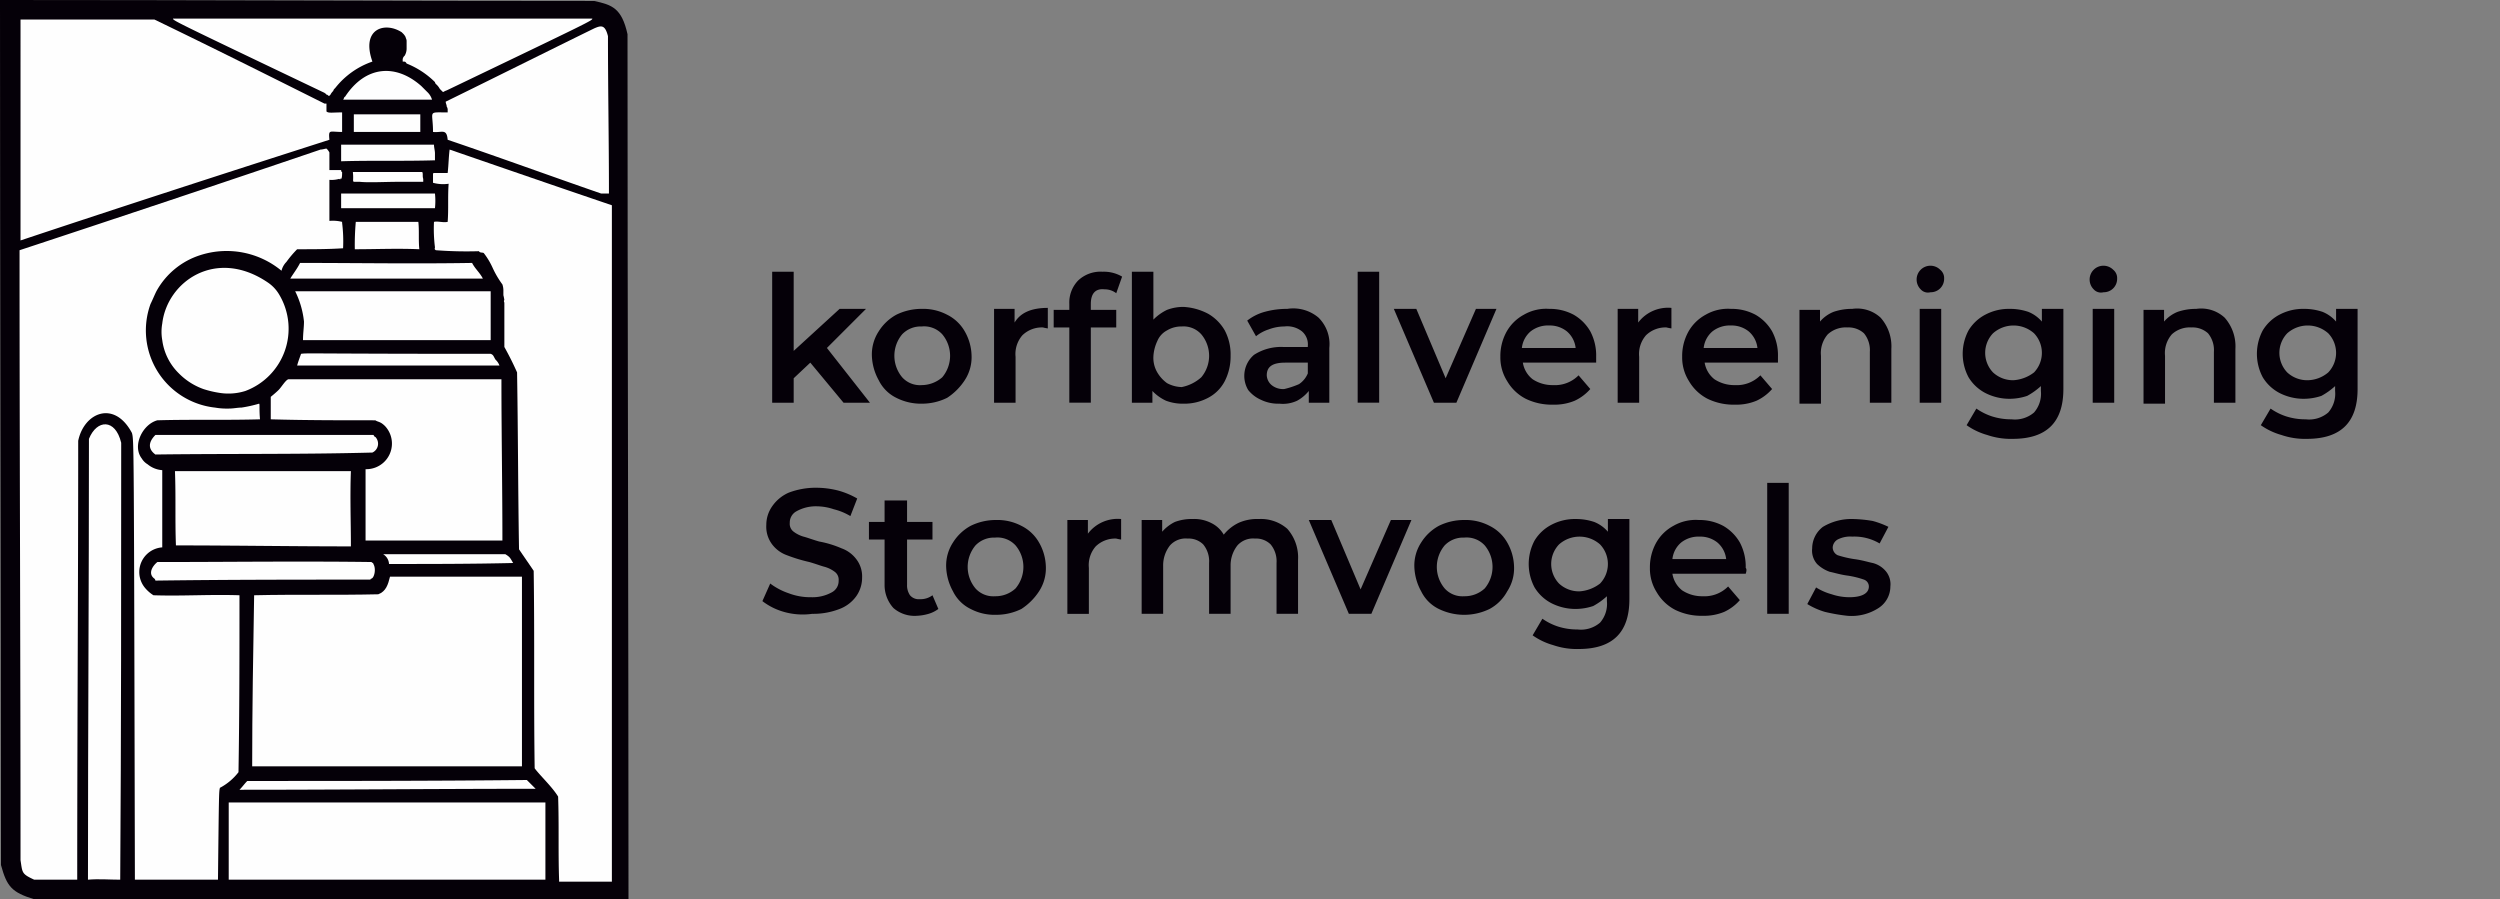
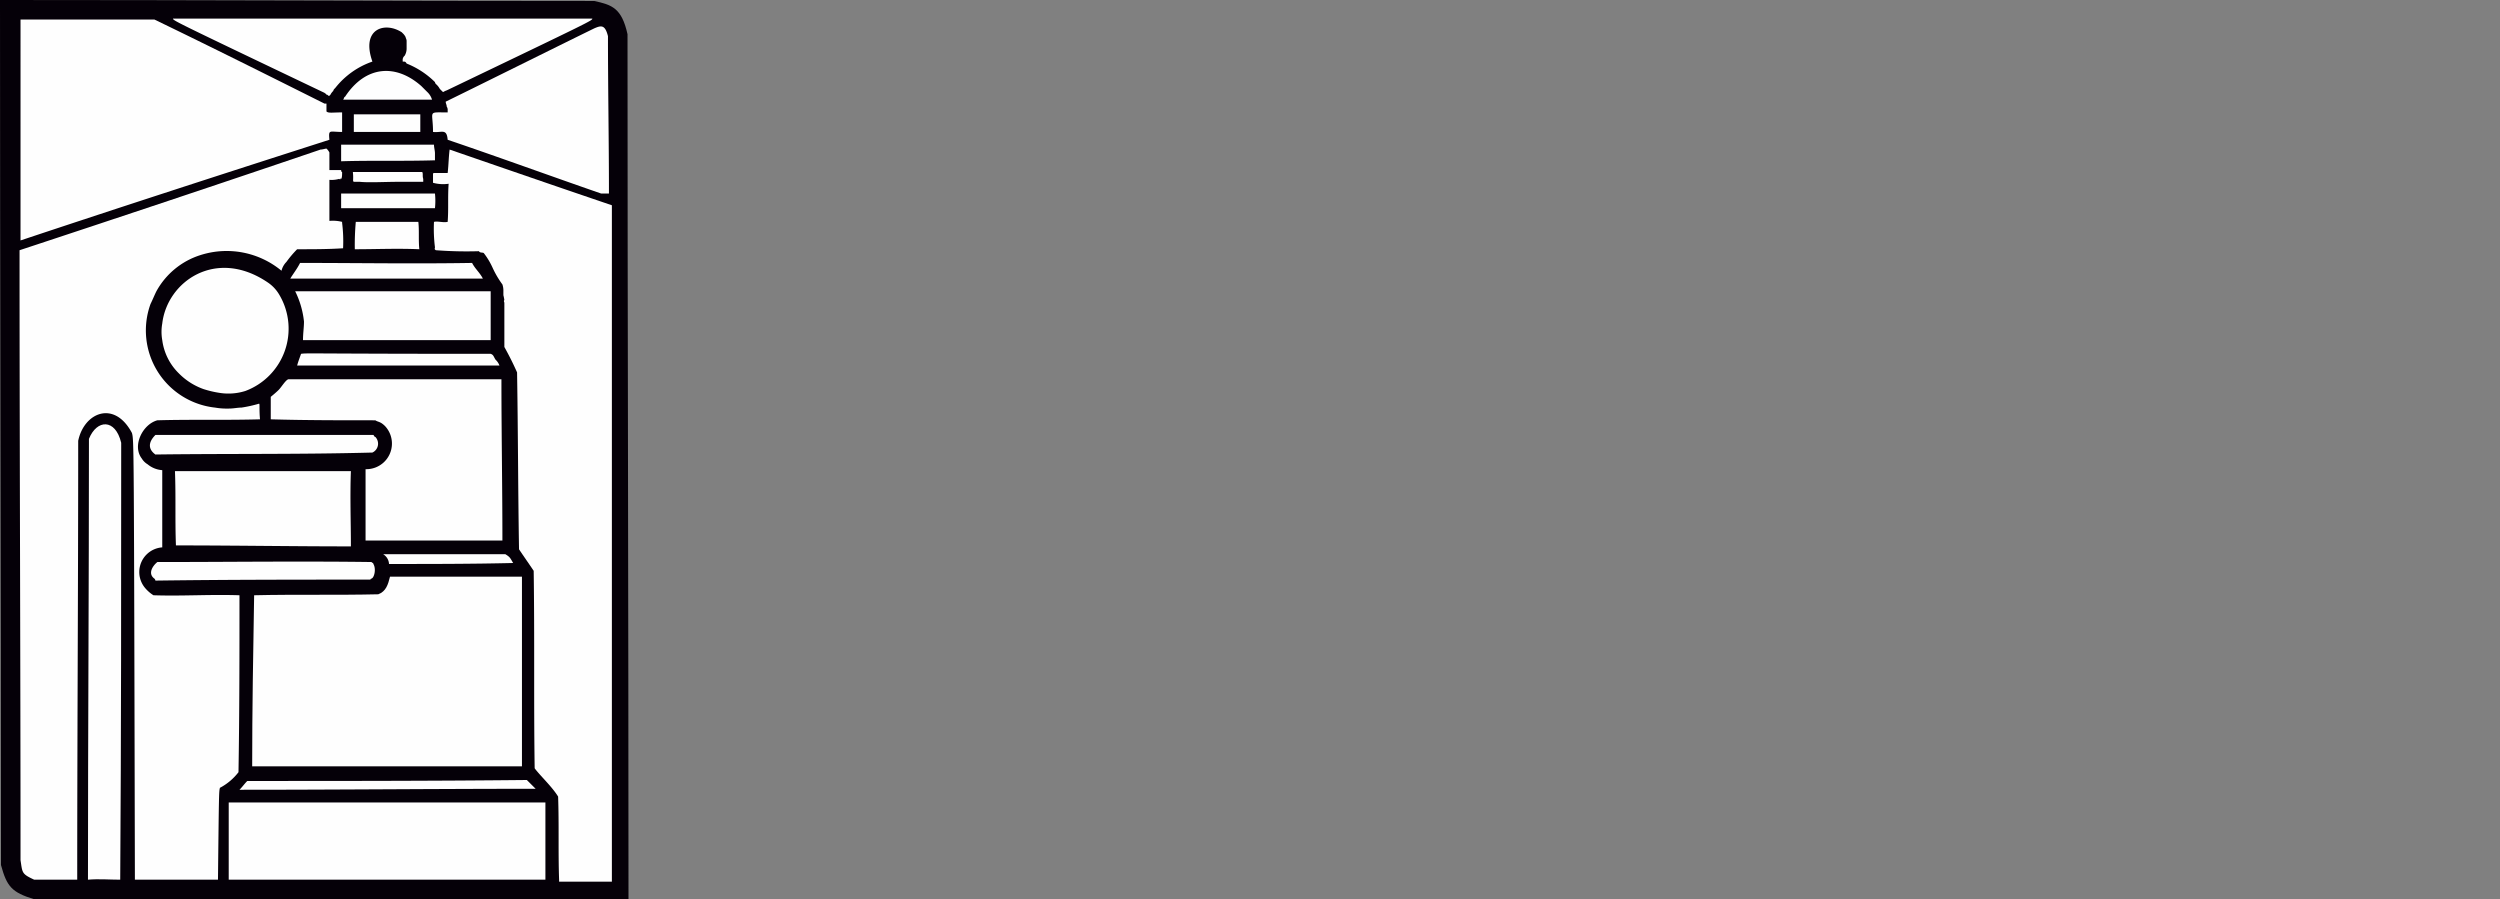
<svg xmlns="http://www.w3.org/2000/svg" height="92" width="255.77">
  <rect width="100%" height="100%" fill="#808080" stroke="none" />
  <path d="M3.5 92C1.2 91.3.7 90.7.1 88.5.1 59 0 29.5 0 0c20.3 0 40.5.1 60.8.1 1.8.4 2.8.7 3.4 3.4 0 29.5.1 59 .1 88.5z" fill="#050008" fill-rule="evenodd" />
  <path d="M3.5 90c-1.3-.6-1.2-.7-1.4-2 0-20.8-.1-41.6-.1-62.4 10.3-3.4 20.5-6.8 30.8-10.3.2 0 .5-.1.6-.1a1.38 1.38 0 0 1 .3.4v1.8h1.2s0 .2.1.2c0 .3 0 .6-.1.7s0 .1-.1-.1v.1c0 .1-.1 0-.1 0a2.79 2.79 0 0 1-1 .1v4.2a3.81 3.81 0 0 1 1.3.1v.1a15 15 0 0 1 .1 2.6c-1.5.1-3.1.1-4.7.1a10.9 10.9 0 0 0-1.1 1.3 1.93 1.93 0 0 0-.5.9 8.8 8.8 0 0 0-8.3-1.6 7.83 7.83 0 0 0-4.5 3.7c-.2.4-.4.9-.6 1.3A7.94 7.94 0 0 0 22 41.7a7.08 7.08 0 0 0 1.4.1c.5 0 .9-.1 1.3-.1a13.35 13.35 0 0 0 1.8-.4c.1 0 0 .5.1 1.6-3.5.1-7 0-10.5.1-1.5.4-2.6 2.6-1.6 3.9a1.72 1.72 0 0 0 .6.6 2.62 2.62 0 0 0 1.5.6V56a2.53 2.53 0 0 0-1.8 4.1 3.63 3.63 0 0 0 .9.8c3 .1 5.7-.1 8.8 0 0 6 0 12-.1 18.1a5.81 5.81 0 0 1-1.9 1.6c-.1.4-.1.4-.2 9.4h-8.5c-.1-45.6-.1-44.9-.3-45.7-1.8-3.4-4.9-2.1-5.5.8 0 15-.1 30-.1 44.9z" fill="#fefefe" fill-rule="evenodd" />
  <path d="M9 90c0-15.1.1-30.1.1-45.1.8-2 2.7-2.1 3.3.4 0 14.8 0 29.8-.1 44.7-1.1 0-2.2-.1-3.3 0m14.4 0h32.4v-7.9H23.4z" fill="#fefefe" fill-rule="evenodd" />
  <path d="M57.2 90c-.1-2.9 0-5.6-.1-8.5-.6-1-1.9-2.2-2.4-2.9-.1-6.9 0-13.3-.1-20.2-.4-.6-1.1-1.6-1.5-2.2-.1-6-.1-12-.2-18.1-.4-.9-.8-1.7-1.3-2.6V31c0-.1-.1-.2 0-.3a4.33 4.33 0 0 0-.1-.5v-.4a2 2 0 0 0-.1-.7 9.5 9.5 0 0 1-1-1.7 7.46 7.46 0 0 0-.9-1.5c-.1-.1-.4 0-.5-.2a41.57 41.57 0 0 1-4.4-.1c-.2-.1-.1-.2-.1-.3a15 15 0 0 1-.1-2.6c.4-.1.9.1 1.4 0 .1-1.3 0-2.6.1-3.9a3.9 3.9 0 0 1-1.6-.1v-.9a.1.1 0 0 1 .1-.1h1.4c.1-.9.1-1.6.2-2.4 5.5 1.9 11 3.8 16.6 5.7v69.2h-5.4zm-32.7-9.2c.3-.3.5-.6.8-.9 9.5 0 19 0 28.6-.1l.9.9c-10.1 0-20.2.1-30.3.1" fill="#fefefe" fill-rule="evenodd" />
-   <path d="M25.8 78.4c0-5.8.1-11.6.2-17.5 4.2-.1 8.5 0 12.7-.1.8-.3 1-1 1.2-1.8h13.5v19.4z" fill="#fefefe" fill-rule="evenodd" />
+   <path d="M25.8 78.4c0-5.8.1-11.6.2-17.5 4.2-.1 8.5 0 12.7-.1.8-.3 1-1 1.2-1.8h13.5v19.4" fill="#fefefe" fill-rule="evenodd" />
  <path d="M15.9 59.4a.35.35 0 0 0-.1-.2c-.7-.5-.2-1.3.3-1.7 7.5 0 14.5-.1 21.9 0 .1.1.2.1.2.2.3.5.1 1.4-.2 1.5a.1.1 0 0 0-.1.1c-7.4 0-14.5 0-22 .1m23.9-1.7a1.25 1.25 0 0 0-.6-1h12.5c.5.3.5.4.8.9-4.2.1-8.4.1-12.7.1M18 55.8c-.1-2.6 0-5-.1-7.6h18c-.1 2.6 0 5.1 0 7.7-6 0-12-.1-17.9-.1" fill="#fefefe" fill-rule="evenodd" />
  <path d="M37.4 55.3V48a2.62 2.62 0 0 0 2-4.4c-.5-.5-.7-.4-1-.6-3.6 0-7.2 0-10.7-.1v-2.3s.5-.4.8-.7.7-1 1-1.1h21.8c0 5.5.1 11 .1 16.5z" fill="#fefefe" fill-rule="evenodd" />
  <path d="M15.9 46.5c-.7-.5-.8-1.2 0-2h22.3c.1.1.1.2.2.2a1 1 0 0 1-.3 1.6c-7.5.2-14.8.1-22.2.2m2.4-8.3a5.8 5.8 0 0 1-1.7-3.4 4.85 4.85 0 0 1 0-1.7c.5-4.3 5.5-7.8 10.8-4.2a3.84 3.84 0 0 1 1.2 1.3 6.8 6.8 0 0 1-3.5 9.8 5.76 5.76 0 0 1-2.6.2 10.46 10.46 0 0 1-1.7-.4 6.69 6.69 0 0 1-2.5-1.6m12.1-.8c.1-.4.3-.9.4-1.2.7-.1.5 0 19.4 0 .3.1.3.3.5.6a1.54 1.54 0 0 1 .4.6zm.6-2.6c0-.7.1-1.3.1-1.9a9.11 9.11 0 0 0-.9-3.1h20v5zm-1.3-6.3c.3-.5.7-1 1-1.6 5.9 0 11.6.1 17.6 0 .3.6.8 1 1.1 1.6zm6.6-3a26.2 26.2 0 0 1 .1-2.8h6.4c.1.9 0 1.8.1 2.8-2.3-.1-4.3 0-6.6 0m-34.2-.9V2h13.7c5.8 2.8 11.6 5.7 17.4 8.6h.2v.8c.2.2.6.1 1.6.1v2c-1.3 0-1.4-.3-1.3.8-10.6 3.4-21.1 6.8-31.6 10.3m32.8-3.3v-1.5h9.6a7.05 7.05 0 0 1 0 1.5zm26.6-1.5c-5.2-1.8-10.4-3.7-15.7-5.5-.1-1.2-.6-.7-1.5-.8 0-2.2-.6-2 1.4-2h.1v-.2a.6.6 0 0 0-.1-.4c0-.2-.1-.3-.1-.5 5.1-2.5 10.1-5 15.2-7.5.7-.3 1.1-.4 1.4.8 0 5.4.1 10.7.1 16.1zm-18.3-2.2c.1.2 0 .4.1.7v.3h-2.4c-1.5 0-3.2.1-4.1 0h-.5c-.3 0-.1-.1-.2-1zm-8.3-1.1v-1.7h9.5c0 .3.1.6.1.9v.7c-3.2.1-6.4 0-9.6.1m1.3-3H43v-1.8h-6.8zm-1.1-3.3c.1-.1.1-.3.2-.3 2.1-3.2 5.2-3.4 7.8-1.1l.2.2.2.2.2.2a1.77 1.77 0 0 1 .5.8z" fill="#fefefe" fill-rule="evenodd" />
  <path d="M33.2 9.5C17.7 2.1 17.7 2.1 17.7 1.9h42.9c0 .2 0 .2-14.8 7.3-.2.1-.3.1-.4.2h-.1l-.3-.3a1.76 1.76 0 0 0-.4-.5.35.35 0 0 1-.1-.2 8.67 8.67 0 0 0-2.9-1.9c-.1-.2-.2-.2-.3-.2h-.1v-.1a.55.55 0 0 1 .2-.5 1.45 1.45 0 0 0 .2-.7v-.8c0-.2-.1-.3-.1-.4a1.38 1.38 0 0 0-.3-.4l-.1-.1c-1.7-1.1-4.2-.4-3 3A8.25 8.25 0 0 0 34.3 9c-.1.1-.2.2-.2.3a1.38 1.38 0 0 0-.3.4l-.1.1h-.1l-.1-.1h-.1c0-.1-.1-.1-.2-.2" fill="#fefefe" fill-rule="evenodd" />
-   <path d="M82.9 37.1l-1.7 1.6v2.5H79V27.8h2.2v8.1l4.7-4.3h2.7l-4 4 4.4 5.6h-2.7zm8.8 3.6a3.92 3.92 0 0 1-1.8-1.8 5.53 5.53 0 0 1-.7-2.5 4.3 4.3 0 0 1 .7-2.5 4.9 4.9 0 0 1 1.8-1.7 5.83 5.83 0 0 1 2.6-.6 5.26 5.26 0 0 1 2.6.6 4.24 4.24 0 0 1 1.8 1.7 5.2 5.2 0 0 1 .7 2.5 4.3 4.3 0 0 1-.7 2.5 6.17 6.17 0 0 1-1.8 1.8 5.83 5.83 0 0 1-2.6.6 5.54 5.54 0 0 1-2.6-.6zm4.7-2.1a3.42 3.42 0 0 0 0-4.4 2.52 2.52 0 0 0-2.1-.8 2.63 2.63 0 0 0-2 .8 3.43 3.43 0 0 0 0 4.4 2.44 2.44 0 0 0 2 .8 3.23 3.23 0 0 0 2.1-.8zm10.8-7.1v2.1a4.33 4.33 0 0 1-.5-.1 2.86 2.86 0 0 0-2.1.8 2.92 2.92 0 0 0-.7 2.2v4.7h-2.2v-9.6h2.1V33c.6-1 1.7-1.5 3.4-1.5zm4.4-.4v.6h2.6v1.8h-2.6v7.7h-2.2v-7.7h-1.6v-1.8h1.6v-.6a3.24 3.24 0 0 1 .9-2.4 3.33 3.33 0 0 1 2.5-.9 3.68 3.68 0 0 1 2 .5l-.6 1.7a1.92 1.92 0 0 0-1.2-.4c-.9-.1-1.4.4-1.4 1.5zm12 1a4.62 4.62 0 0 1 1.7 1.7 5.26 5.26 0 0 1 .6 2.6 5.54 5.54 0 0 1-.6 2.6 4 4 0 0 1-1.7 1.7 5.14 5.14 0 0 1-2.5.6 4.84 4.84 0 0 1-1.8-.3 4.51 4.51 0 0 1-1.4-1v1.2h-2.1V27.8h2.2v4.9a5 5 0 0 1 1.4-1 4.67 4.67 0 0 1 1.7-.3 6.12 6.12 0 0 1 2.5.7zm-.7 6.5a3.42 3.42 0 0 0 0-4.4 2.44 2.44 0 0 0-2-.8 2.82 2.82 0 0 0-1.5.4 2.17 2.17 0 0 0-1 1.1 4.19 4.19 0 0 0-.4 1.6 2.93 2.93 0 0 0 .4 1.6 3.57 3.57 0 0 0 1 1.1 3.31 3.31 0 0 0 1.5.4 4.21 4.21 0 0 0 2-1zm12-6.1a3.81 3.81 0 0 1 1.1 3.1v5.6h-2.1V40a4 4 0 0 1-1.2 1 3.43 3.43 0 0 1-1.8.3 4.06 4.06 0 0 1-1.9-.4 3.45 3.45 0 0 1-1.3-1 2.82 2.82 0 0 1 .6-3.6 5.1 5.1 0 0 1 3-.8h2.5v-.1a1.75 1.75 0 0 0-.6-1.5 2.43 2.43 0 0 0-1.8-.5 4.53 4.53 0 0 0-1.6.3 4 4 0 0 0-1.3.7l-.9-1.6a5.08 5.08 0 0 1 1.8-.9 8.52 8.52 0 0 1 2.3-.3 4 4 0 0 1 3.2.9zm-2 6.8a2.44 2.44 0 0 0 .9-1.1v-1.1h-2.3c-1.3 0-1.9.4-1.9 1.3a1.39 1.39 0 0 0 .5 1 1.84 1.84 0 0 0 1.3.4 8.8 8.8 0 0 0 1.5-.5zm6-11.5h2.2v13.4h-2.2zm14.2 3.8l-4.1 9.6h-2.3l-4.1-9.6h2.3l3 7.1 3.1-7.1zm10.2 5.5h-7.5a2.7 2.7 0 0 0 1 1.7 3.7 3.7 0 0 0 2.1.6 3.39 3.39 0 0 0 2.6-1l1.2 1.4a4.81 4.81 0 0 1-1.6 1.2 5.38 5.38 0 0 1-2.2.4 6.09 6.09 0 0 1-2.8-.6 4.69 4.69 0 0 1-1.9-1.8 4.51 4.51 0 0 1-.7-2.5 5.14 5.14 0 0 1 .6-2.5 4.45 4.45 0 0 1 1.8-1.8 4.56 4.56 0 0 1 2.6-.6 5.14 5.14 0 0 1 2.5.6 4.62 4.62 0 0 1 1.7 1.7 5.26 5.26 0 0 1 .6 2.6zm-6.7-3.2a2.59 2.59 0 0 0-.9 1.7h5.5a2.59 2.59 0 0 0-.9-1.7 2.79 2.79 0 0 0-1.8-.6 2.88 2.88 0 0 0-1.9.6zm14.4-2.4v2.1a4.33 4.33 0 0 1-.5-.1 2.86 2.86 0 0 0-2.1.8 2.92 2.92 0 0 0-.7 2.2v4.7h-2.2v-9.6h2.1V33a3.82 3.82 0 0 1 3.4-1.5zm10.9 5.6h-7.5a2.7 2.7 0 0 0 1 1.7 3.7 3.7 0 0 0 2.1.6 3.39 3.39 0 0 0 2.6-1l1.2 1.4a4.81 4.81 0 0 1-1.6 1.2 5.38 5.38 0 0 1-2.2.4 6.09 6.09 0 0 1-2.8-.6 4.69 4.69 0 0 1-1.9-1.8 4.51 4.51 0 0 1-.7-2.5 5.14 5.14 0 0 1 .6-2.5 4.45 4.45 0 0 1 1.8-1.8 4.56 4.56 0 0 1 2.6-.6 5.14 5.14 0 0 1 2.5.6 4.62 4.62 0 0 1 1.7 1.7 5.26 5.26 0 0 1 .6 2.6zm-6.7-3.2a2.59 2.59 0 0 0-.9 1.7h5.5a2.59 2.59 0 0 0-.9-1.7 2.79 2.79 0 0 0-1.8-.6 2.88 2.88 0 0 0-1.9.6zm17.2-1.4a4.42 4.42 0 0 1 1.1 3.2v5.5h-2.2V36a2.71 2.71 0 0 0-.6-1.9 2.35 2.35 0 0 0-1.7-.6 2.72 2.72 0 0 0-2 .7 2.92 2.92 0 0 0-.7 2.2v4.9h-2.2v-9.6h2.1v1.2a3.59 3.59 0 0 1 1.4-1 5.82 5.82 0 0 1 1.9-.3 3.53 3.53 0 0 1 2.9.9zm4.1-2.9a1.41 1.41 0 0 1 2-2 1.09 1.09 0 0 1 .4.9 1.37 1.37 0 0 1-1.4 1.4 1 1 0 0 1-1-.3zm-.1 2h2.2v9.6h-2.2zm14.7 0v8.2c0 3.4-1.7 5.1-5.2 5.1a7.46 7.46 0 0 1-2.6-.4 6.81 6.81 0 0 1-2.1-1l1-1.7a6 6 0 0 0 1.6.8 6.45 6.45 0 0 0 2 .3 3 3 0 0 0 2.3-.7 2.92 2.92 0 0 0 .7-2.2v-.5a7.1 7.1 0 0 1-1.4 1 5.66 5.66 0 0 1-1.8.3 5.42 5.42 0 0 1-2.5-.6 4.36 4.36 0 0 1-1.7-1.6 5.1 5.1 0 0 1 0-4.8 4.36 4.36 0 0 1 1.7-1.6 5.14 5.14 0 0 1 2.5-.6 5.82 5.82 0 0 1 1.9.3 3.59 3.59 0 0 1 1.4 1v-1.3zm-3 6.5a2.9 2.9 0 0 0 0-4 3.16 3.16 0 0 0-4.2 0 2.9 2.9 0 0 0 0 4 3 3 0 0 0 2.1.8 3.87 3.87 0 0 0 2.1-.8zm6.1-8.5a1.41 1.41 0 0 1 2-2 1.09 1.09 0 0 1 .4.9 1.37 1.37 0 0 1-1.4 1.4 1 1 0 0 1-1-.3zm-.1 2h2.2v9.6h-2.2zm13.5.9a4.42 4.42 0 0 1 1.1 3.2v5.5h-2.2V36a2.71 2.71 0 0 0-.6-1.9 2.35 2.35 0 0 0-1.7-.6 2.72 2.72 0 0 0-2 .7 2.92 2.92 0 0 0-.7 2.2v4.9h-2.2v-9.6h2.1v1.2a3.59 3.59 0 0 1 1.4-1 5.82 5.82 0 0 1 1.9-.3 3.53 3.53 0 0 1 2.9.9zm13.6-.9v8.2c0 3.4-1.7 5.1-5.2 5.1a7.46 7.46 0 0 1-2.6-.4 6.81 6.81 0 0 1-2.1-1l1-1.7a6 6 0 0 0 1.6.8 6.45 6.45 0 0 0 2 .3 3 3 0 0 0 2.3-.7 2.92 2.92 0 0 0 .7-2.2v-.5a7.1 7.1 0 0 1-1.4 1 5.66 5.66 0 0 1-1.8.3 5.42 5.42 0 0 1-2.5-.6 4.36 4.36 0 0 1-1.7-1.6 5.1 5.1 0 0 1 0-4.8 4.36 4.36 0 0 1 1.7-1.6 5.14 5.14 0 0 1 2.5-.6 5.82 5.82 0 0 1 1.9.3 3.59 3.59 0 0 1 1.4 1v-1.3zm-3 6.5a2.9 2.9 0 0 0 0-4 3.16 3.16 0 0 0-4.2 0 2.9 2.9 0 0 0 0 4 3 3 0 0 0 2.1.8 3.34 3.34 0 0 0 2.1-.8zm-158 24.5a6.48 6.48 0 0 1-2.2-1.1l.8-1.8a6.74 6.74 0 0 0 1.9 1 6.2 6.2 0 0 0 2.3.4 4.06 4.06 0 0 0 2.1-.5 1.31 1.31 0 0 0 .7-1.2 1 1 0 0 0-.4-.9 3.13 3.13 0 0 0-1-.5c-.4-.1-.9-.3-1.6-.5a16.33 16.33 0 0 1-2.3-.7 3.27 3.27 0 0 1-1.5-1.1 3 3 0 0 1-.6-2 3.29 3.29 0 0 1 .6-1.9 4 4 0 0 1 1.7-1.4 7.78 7.78 0 0 1 2.8-.5 9.08 9.08 0 0 1 2.3.3 8.35 8.35 0 0 1 1.9.8l-.7 1.8a6.12 6.12 0 0 0-1.7-.7 5.55 5.55 0 0 0-1.7-.3 4.06 4.06 0 0 0-2.1.5 1.31 1.31 0 0 0-.7 1.2 1 1 0 0 0 .4.9 3.13 3.13 0 0 0 1 .5c.4.1.9.3 1.6.5a10.49 10.49 0 0 1 2.3.7 3.27 3.27 0 0 1 1.5 1.1 2.88 2.88 0 0 1 .6 1.9 3.29 3.29 0 0 1-.6 1.9 3.71 3.71 0 0 1-1.7 1.3 7.39 7.39 0 0 1-2.8.5 7 7 0 0 1-2.9-.2zm15.8-.3a3.13 3.13 0 0 1-1 .5 5 5 0 0 1-1.2.2 3.29 3.29 0 0 1-2.4-.8 3.5 3.5 0 0 1-.9-2.4v-4.6h-1.6v-1.8h1.6v-2.2h2.3v2.2h2.6v1.8h-2.6v4.6a1.8 1.8 0 0 0 .3 1.1 1.16 1.16 0 0 0 1 .4 2 2 0 0 0 1.3-.4zm3.3 0a3.92 3.92 0 0 1-1.8-1.8 5.53 5.53 0 0 1-.7-2.5 4.3 4.3 0 0 1 .7-2.5 4.9 4.9 0 0 1 1.8-1.7 5.83 5.83 0 0 1 2.6-.6 5.26 5.26 0 0 1 2.6.6 4.24 4.24 0 0 1 1.8 1.7 5.2 5.2 0 0 1 .7 2.5 4.3 4.3 0 0 1-.7 2.5 6.17 6.17 0 0 1-1.8 1.8 5.83 5.83 0 0 1-2.6.6 5.26 5.26 0 0 1-2.6-.6zm4.6-2.1a3.42 3.42 0 0 0 0-4.4 2.52 2.52 0 0 0-2.1-.8 2.63 2.63 0 0 0-2 .8 3.43 3.43 0 0 0 0 4.4 2.44 2.44 0 0 0 2 .8 3 3 0 0 0 2.1-.8zm10.8-7.1v2.1a4.33 4.33 0 0 1-.5-.1 2.86 2.86 0 0 0-2.1.8 2.92 2.92 0 0 0-.7 2.2v4.7h-2.2v-9.6h2.1v1.4a3.82 3.82 0 0 1 3.4-1.5zm17 1a4.42 4.42 0 0 1 1.1 3.2v5.5h-2.2v-5.2a2.71 2.71 0 0 0-.6-1.9 2.11 2.11 0 0 0-1.6-.6 2.14 2.14 0 0 0-1.8.7 3.3 3.3 0 0 0-.7 2.1v4.9h-2.2v-5.2a2.71 2.71 0 0 0-.6-1.9 2.11 2.11 0 0 0-1.6-.6 2.14 2.14 0 0 0-1.8.7 3.3 3.3 0 0 0-.7 2.1v4.9h-2.2v-9.6h2.1v1.2a4.12 4.12 0 0 1 1.3-1 4.84 4.84 0 0 1 1.8-.3 3.81 3.81 0 0 1 1.9.4 3 3 0 0 1 1.3 1.2 4.43 4.43 0 0 1 1.5-1.2 4.64 4.64 0 0 1 2.1-.4 4.1 4.1 0 0 1 2.9 1zm12.7-.9l-4.1 9.6H138l-4.1-9.6h2.3l3 7.1 3.1-7.1zm2.8 9.1a3.92 3.92 0 0 1-1.8-1.8 5.53 5.53 0 0 1-.7-2.5 4.3 4.3 0 0 1 .7-2.5 4.9 4.9 0 0 1 1.8-1.7 5.83 5.83 0 0 1 2.6-.6 5.26 5.26 0 0 1 2.6.6 4.24 4.24 0 0 1 1.8 1.7 5.2 5.2 0 0 1 .7 2.5 4.3 4.3 0 0 1-.7 2.5 4.45 4.45 0 0 1-1.8 1.8 5.93 5.93 0 0 1-5.2 0zm4.7-2.1a3.43 3.43 0 0 0 0-4.4 2.52 2.52 0 0 0-2.1-.8 2.63 2.63 0 0 0-2 .8 3.42 3.42 0 0 0 0 4.4 2.44 2.44 0 0 0 2 .8 3 3 0 0 0 2.1-.8zm14.8-7v8.1c0 3.4-1.7 5.1-5.2 5.1a7.46 7.46 0 0 1-2.6-.4 6.81 6.81 0 0 1-2.1-1l1-1.7a6 6 0 0 0 1.6.8 6.45 6.45 0 0 0 2 .3 3 3 0 0 0 2.3-.7 2.92 2.92 0 0 0 .7-2.2V61a7.1 7.1 0 0 1-1.4 1 5.66 5.66 0 0 1-1.8.3 5.42 5.42 0 0 1-2.5-.6 4.36 4.36 0 0 1-1.7-1.6 5.1 5.1 0 0 1 0-4.8 4.36 4.36 0 0 1 1.7-1.6 5.14 5.14 0 0 1 2.5-.6 5.82 5.82 0 0 1 1.9.3 3.59 3.59 0 0 1 1.4 1v-1.3h2.2zm-3 6.5a2.9 2.9 0 0 0 0-4 3.16 3.16 0 0 0-4.2 0 2.9 2.9 0 0 0 0 4 3 3 0 0 0 2.1.8 3.87 3.87 0 0 0 2.1-.8zm14.9-1h-7.5a2.7 2.7 0 0 0 1 1.7 3.7 3.7 0 0 0 2.1.6 3.39 3.39 0 0 0 2.6-1l1.2 1.4a4.81 4.81 0 0 1-1.6 1.2 5.38 5.38 0 0 1-2.2.4 6.09 6.09 0 0 1-2.8-.6 4.69 4.69 0 0 1-1.9-1.8 4.51 4.51 0 0 1-.7-2.5 5.14 5.14 0 0 1 .6-2.5 4.45 4.45 0 0 1 1.8-1.8 4.56 4.56 0 0 1 2.6-.6 5.14 5.14 0 0 1 2.5.6 4.62 4.62 0 0 1 1.7 1.7 5.26 5.26 0 0 1 .6 2.6q.15.15 0 .6zm-6.6-3.2a2.59 2.59 0 0 0-.9 1.7h5.5a2.59 2.59 0 0 0-.9-1.7 2.79 2.79 0 0 0-1.8-.6 2.88 2.88 0 0 0-1.9.6zm8.8-6.1h2.2v13.4h-2.2zm5.9 13.2a7.5 7.5 0 0 1-1.8-.8l.9-1.7a5.93 5.93 0 0 0 1.6.7 5.66 5.66 0 0 0 1.8.3c1.3 0 2-.4 2-1.1a.75.75 0 0 0-.5-.7 9.07 9.07 0 0 0-1.6-.4c-.8-.1-1.4-.3-1.9-.4a3.53 3.53 0 0 1-1.3-.8 2.07 2.07 0 0 1-.5-1.6 2.79 2.79 0 0 1 1.1-2.2 5.69 5.69 0 0 1 3.1-.8 13.55 13.55 0 0 1 2 .2 9.12 9.12 0 0 1 1.6.6l-.9 1.7a5.07 5.07 0 0 0-2.8-.7 2.81 2.81 0 0 0-1.5.3 1 1 0 0 0-.5.8.89.89 0 0 0 .5.8 10.8 10.8 0 0 0 1.7.4c.8.1 1.4.3 1.9.4a2.58 2.58 0 0 1 1.3.8 2.07 2.07 0 0 1 .5 1.6 2.63 2.63 0 0 1-1.2 2.2 5.07 5.07 0 0 1-3.2.8 18.46 18.46 0 0 1-2.3-.4z" fill="#050008" />
</svg>